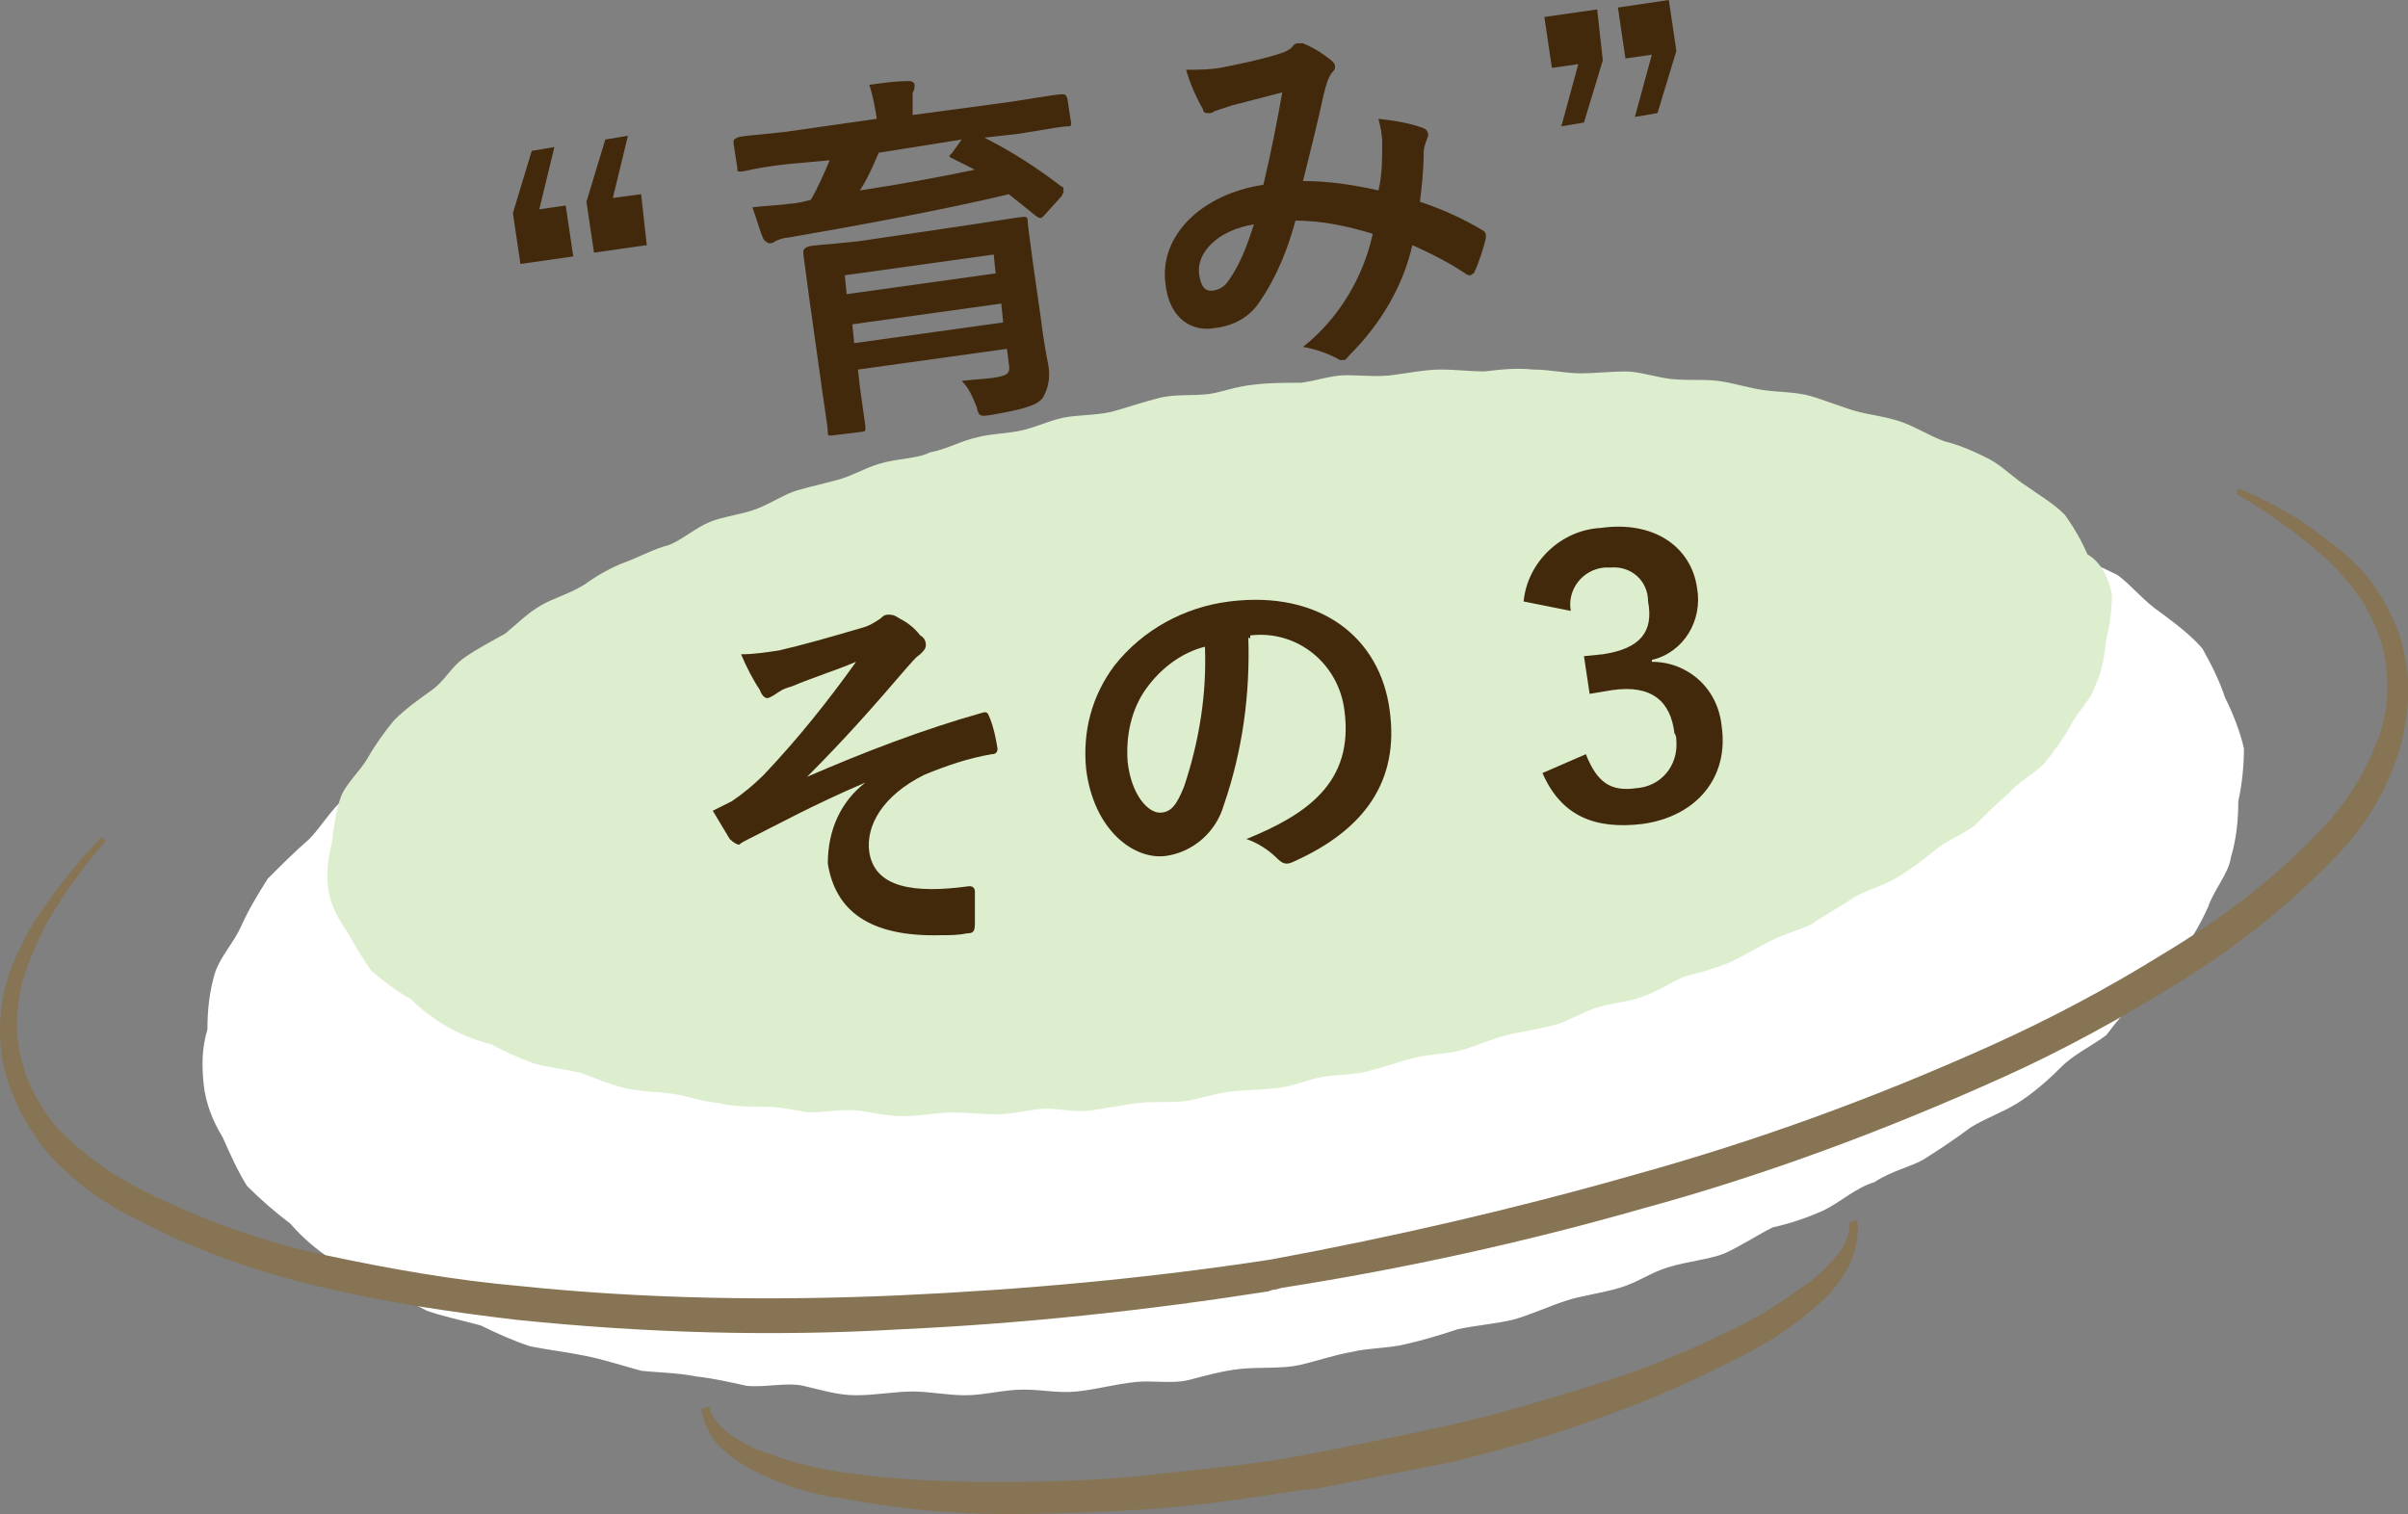
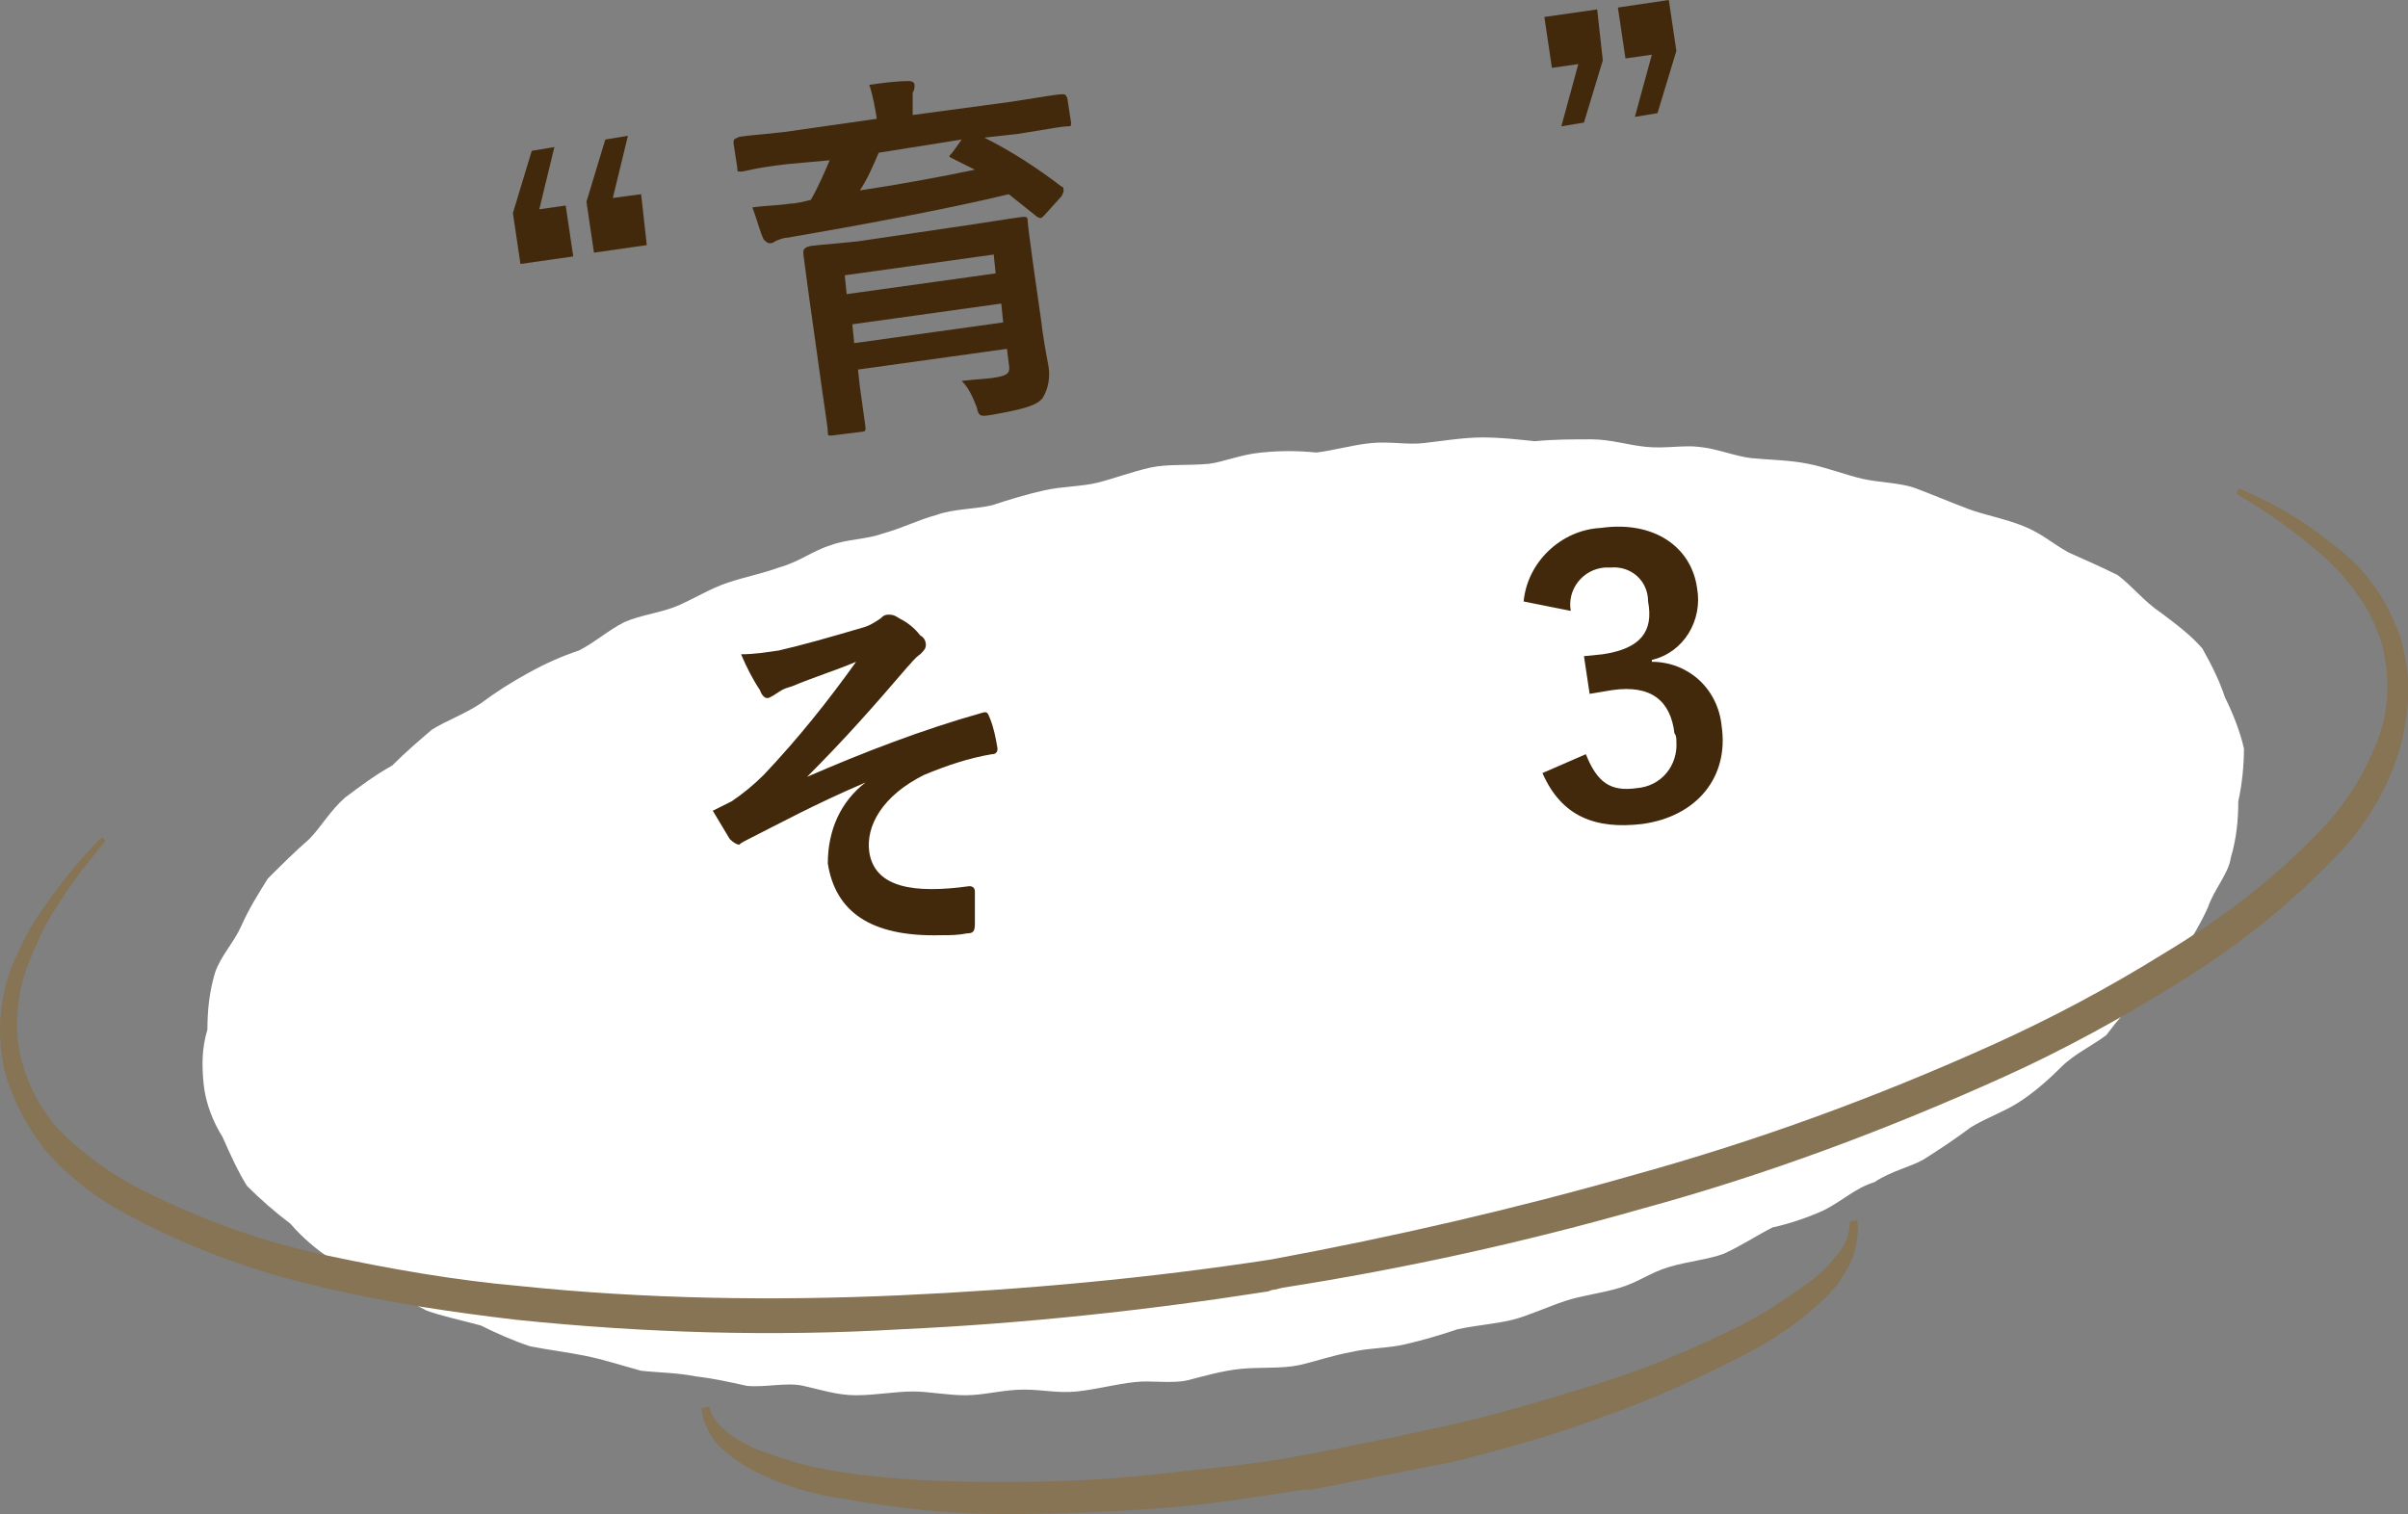
<svg xmlns="http://www.w3.org/2000/svg" version="1.1" id="レイヤー_1" x="0px" y="0px" viewBox="0 0 127.7 80.3" style="enable-background:new 0 0 127.7 80.3;" xml:space="preserve">
  <rect x="0" y="0" width="127.7" height="80.3" fill="#808080" stroke="none" />
  <style type="text/css">
	.st0{fill:#FFFFFF;}
	.st1{fill:#DCEECD;}
	.st2{fill:#867454;}
	.st3{fill:#42290B;}
</style>
  <g id="レイヤー_2_00000077320378799352951550000005405368738147725201_">
    <g id="レイヤー_1-2">
      <path class="st0" d="M119,39.7c0,0.9-0.1,1.9-0.3,2.8c0,1-0.1,2-0.4,3c-0.1,0.8-0.9,1.7-1.2,2.6c-0.4,0.9-0.9,1.7-1.4,2.5    c-0.7,0.8-1.5,1.3-2.1,2.1c-0.7,0.7-1.3,1.4-1.9,2.2c-0.8,0.6-1.7,1-2.4,1.7s-1.5,1.4-2.3,1.9s-1.7,0.8-2.5,1.3    c-0.8,0.6-1.7,1.2-2.5,1.7c-0.7,0.4-1.7,0.6-2.6,1.2c-1,0.3-1.7,1-2.7,1.5c-0.9,0.4-1.8,0.7-2.7,0.9c-0.8,0.4-1.7,1-2.6,1.4    c-0.8,0.3-1.9,0.4-2.9,0.7s-1.6,0.8-2.6,1.1S83.9,68.7,83,69s-2,0.8-2.8,1s-2,0.3-2.9,0.5c-0.9,0.3-1.9,0.6-2.8,0.8    c-0.8,0.2-2,0.2-2.8,0.4c-1.1,0.2-1.9,0.5-2.8,0.7s-2.1,0.1-3.1,0.2S63.8,73,63,73.2s-2,0-2.8,0.1c-1,0.1-2.1,0.4-3.1,0.5    s-1.8-0.1-2.8-0.1c-1.1,0-2.1,0.3-3.1,0.3s-1.9-0.2-2.8-0.2s-2,0.2-3,0.2s-1.9-0.3-2.8-0.5s-2,0.1-3,0c-0.9-0.2-1.8-0.4-2.7-0.5    c-1-0.2-2-0.2-2.9-0.3c-1.1-0.3-2-0.6-3-0.8s-1.9-0.3-2.9-0.5c-0.9-0.3-1.8-0.7-2.6-1.1c-1.1-0.3-2.1-0.5-2.9-0.8    c-0.8-0.4-1.6-0.9-2.4-1.4c-0.9-0.3-1.8-0.8-2.6-1.3c-0.8-0.5-1.6-1.2-2.2-1.9c-0.8-0.6-1.6-1.3-2.3-2c-0.5-0.8-0.9-1.7-1.3-2.6    c-0.5-0.8-0.9-1.8-1-2.8c-0.1-1-0.1-1.9,0.2-2.9c0-1,0.1-2,0.4-3c0.3-0.9,1-1.6,1.4-2.5c0.4-0.9,0.9-1.7,1.4-2.5    c0.7-0.7,1.4-1.4,2.2-2.1c0.6-0.6,1.1-1.5,1.9-2.2c0.8-0.6,1.6-1.2,2.5-1.7c0.7-0.7,1.4-1.3,2.1-1.9c0.8-0.5,1.7-0.8,2.6-1.4    c0.8-0.6,1.6-1.1,2.5-1.6c0.9-0.5,1.8-0.9,2.7-1.2c0.8-0.4,1.6-1.1,2.4-1.5c0.9-0.4,2-0.5,2.9-0.9s1.7-0.9,2.6-1.2    s1.9-0.5,2.7-0.8c1.1-0.3,1.8-0.9,2.8-1.2c0.8-0.3,1.9-0.3,2.7-0.6c1.1-0.3,1.8-0.7,2.9-1c0.8-0.3,2-0.3,2.9-0.5    c0.9-0.3,1.9-0.6,2.8-0.8c0.9-0.2,2-0.2,2.8-0.4s1.9-0.6,2.8-0.8s2-0.1,3.1-0.2c0.8-0.1,1.7-0.5,2.8-0.6c1-0.1,1.9-0.1,2.9,0    c0.9-0.1,1.9-0.4,2.9-0.5s1.9,0.1,2.8,0s2.1-0.3,3.1-0.3s1.8,0.1,2.8,0.2c1-0.1,2-0.1,3-0.1c1,0,1.9,0.3,2.9,0.4s2-0.1,2.8,0    c1,0.1,1.9,0.5,2.8,0.6c1.1,0.1,2,0.1,3,0.3s2,0.6,2.9,0.8s2,0.2,2.8,0.5s2,0.8,2.8,1.1s1.9,0.5,2.9,0.9s1.5,0.9,2.4,1.4    c0.9,0.4,1.8,0.8,2.6,1.2c0.8,0.6,1.4,1.4,2.3,2c0.8,0.6,1.6,1.2,2.2,1.9c0.5,0.9,0.9,1.7,1.2,2.6C118.4,37.8,118.8,38.8,119,39.7    z" />
-       <path class="st1" d="M112,31.5c0,0.8-0.1,1.6-0.3,2.4c-0.1,0.8-0.2,1.7-0.6,2.5c-0.2,0.7-0.9,1.3-1.3,2.1c-0.4,0.7-0.9,1.4-1.4,2    c-0.6,0.6-1.4,1-1.9,1.6c-0.6,0.5-1.2,1.1-1.8,1.7c-0.7,0.5-1.5,0.8-2.1,1.3s-1.4,1.1-2.1,1.5s-1.5,0.6-2.2,1    c-0.7,0.5-1.5,0.9-2.2,1.4c-0.6,0.3-1.4,0.5-2.2,0.9s-1.4,0.8-2.3,1.2c-0.8,0.3-1.5,0.5-2.3,0.7c-0.7,0.3-1.4,0.8-2.3,1.1    s-1.7,0.3-2.5,0.6s-1.4,0.7-2.2,0.9s-1.6,0.3-2.4,0.5s-1.7,0.6-2.4,0.8s-1.7,0.2-2.5,0.4s-1.6,0.5-2.4,0.7    c-0.7,0.2-1.7,0.2-2.4,0.3c-1,0.2-1.6,0.5-2.4,0.6s-1.8,0.1-2.6,0.2s-1.6,0.4-2.4,0.5s-1.7,0-2.4,0.1c-0.9,0.1-1.8,0.3-2.6,0.4    s-1.6-0.1-2.3-0.1s-1.8,0.3-2.6,0.3s-1.6-0.1-2.4-0.1s-1.7,0.2-2.6,0.2s-1.6-0.2-2.4-0.3s-1.7,0.1-2.6,0.1    c-0.7-0.1-1.5-0.3-2.3-0.3s-1.7,0-2.5-0.2c-1-0.1-1.7-0.4-2.5-0.5s-1.6-0.1-2.5-0.3c-0.8-0.2-1.5-0.5-2.3-0.8    c-0.9-0.2-1.8-0.3-2.5-0.5c-0.8-0.3-1.5-0.6-2.2-1c-0.8-0.2-1.6-0.5-2.3-0.9c-0.7-0.4-1.4-0.9-2-1.5c-0.7-0.4-1.4-0.9-2.1-1.5    c-0.5-0.7-0.9-1.4-1.3-2.1c-0.5-0.7-0.9-1.5-1-2.3c-0.1-0.8,0-1.6,0.2-2.4c0.1-0.8,0.2-1.7,0.5-2.5c0.3-0.7,1-1.3,1.4-2    c0.4-0.7,0.9-1.4,1.4-2c0.6-0.6,1.3-1.1,2-1.6s1-1.2,1.7-1.7c0.7-0.5,1.5-0.9,2.2-1.3c0.6-0.5,1.2-1.1,1.9-1.5    c0.7-0.4,1.5-0.6,2.3-1.1c0.7-0.5,1.4-0.9,2.2-1.2c0.8-0.3,1.5-0.7,2.3-0.9c0.7-0.3,1.4-0.9,2.1-1.2s1.7-0.4,2.5-0.7    s1.5-0.8,2.2-1s1.6-0.4,2.3-0.6c0.9-0.3,1.5-0.7,2.4-0.9s1.7-0.2,2.3-0.5c1-0.2,1.6-0.6,2.5-0.8c0.7-0.2,1.7-0.2,2.5-0.4    s1.6-0.6,2.4-0.7s1.7-0.1,2.4-0.3s1.6-0.5,2.4-0.7s1.7-0.1,2.6-0.2c0.7-0.1,1.4-0.4,2.4-0.5c0.8-0.1,1.7-0.1,2.5-0.1    c0.8-0.1,1.6-0.4,2.4-0.4s1.6,0.1,2.4,0s1.8-0.3,2.6-0.3s1.6,0.1,2.3,0.1c0.9-0.1,1.7-0.2,2.6-0.1c0.9,0,1.7,0.2,2.5,0.2    s1.7-0.1,2.4-0.1s1.6,0.3,2.4,0.4c1,0.1,1.7,0,2.5,0.1s1.7,0.4,2.5,0.5s1.7,0.1,2.4,0.3s1.7,0.6,2.4,0.8s1.7,0.3,2.5,0.6    s1.4,0.7,2.2,1c0.8,0.2,1.5,0.5,2.3,0.9c0.8,0.4,1.3,1,2.1,1.5c0.7,0.5,1.4,0.9,2,1.5c0.5,0.7,0.9,1.4,1.2,2.1    C111.4,29.8,111.8,30.6,112,31.5z" />
      <path class="st2" d="M127.3,33.8c-0.4-1.1-0.9-2.1-1.6-3c-0.6-0.8-1.4-1.5-2.2-2.1c-1.5-1.2-3.1-2.1-4.8-2.8l-0.1,0.3    c1.6,0.9,3.1,2,4.5,3.2c0.7,0.6,1.4,1.4,1.9,2.1c0.6,0.8,1,1.7,1.3,2.6c0.5,1.9,0.4,3.9-0.4,5.6c-0.7,1.7-1.7,3.2-3,4.5    c-2.4,2.5-5.2,4.6-8.2,6.4c-2.9,1.8-5.9,3.4-9,4.8c-6.2,2.8-12.5,5.1-19,6.9c-6.3,1.8-12.8,3.3-19.3,4.5c-6.5,1-13.1,1.6-19.7,1.9    c-6.7,0.3-13.5,0.2-20.2-0.5c-3.4-0.3-6.8-0.9-10.1-1.6c-3.4-0.7-6.7-1.9-9.9-3.5c-1.6-0.8-3.1-1.9-4.4-3.2    c-1.3-1.5-2.1-3.3-2.2-5.3c0-1,0.1-2,0.4-2.9c0.3-0.9,0.7-1.8,1.1-2.6c0.9-1.6,2-3.1,3.2-4.5l-0.2-0.2C4.2,45.6,3,47.1,2,48.6    c-0.6,0.9-1,1.8-1.4,2.7C0.2,52.4,0,53.5,0,54.6c0,1.2,0.2,2.4,0.7,3.5c0.4,1,1,2,1.7,2.9c1.3,1.5,2.9,2.7,4.7,3.6    c3.2,1.7,6.6,2.9,10.1,3.7c3.4,0.8,6.8,1.3,10.2,1.7c6.8,0.7,13.6,0.9,20.4,0.5c6.5-0.3,13-1,19.4-2l0,0c0.1,0,0.2-0.1,0.4-0.1    l0.4-0.1l0,0c6.4-1,12.8-2.4,19.1-4.2c6.6-1.8,13-4.2,19.2-7c3.1-1.4,6.2-3.1,9.1-4.9c3.1-1.9,5.9-4.1,8.4-6.7    c1.4-1.4,2.5-3.1,3.2-5c0.4-1,0.6-2.2,0.7-3.3C127.8,36.1,127.6,34.9,127.3,33.8z" />
      <path class="st2" d="M77.2,77.5c2.7-0.7,5.3-1.4,7.9-2.4c2.6-0.9,5.2-2.1,7.7-3.4c1.3-0.7,2.5-1.5,3.6-2.5    c0.6-0.5,1.1-1.1,1.5-1.8c0.5-0.8,0.7-1.8,0.6-2.7l-0.4,0.1c0,0.7-0.3,1.4-0.8,1.9c-0.4,0.5-0.9,1-1.5,1.4    c-1.1,0.8-2.3,1.6-3.5,2.2c-2.4,1.2-5,2.3-7.6,3.1c-2.6,0.8-5.2,1.6-7.9,2.2s-5.2,1.1-7.8,1.6s-5.2,0.7-7.8,1s-5.4,0.4-8.2,0.4    c-2.7,0-5.5-0.1-8.2-0.5c-1.4-0.2-2.7-0.5-4-1c-0.7-0.2-1.3-0.5-1.9-0.9c-0.6-0.4-1.1-0.9-1.3-1.6l-0.4,0.1    c0.1,0.9,0.6,1.8,1.4,2.4c0.6,0.5,1.3,0.9,2,1.2c1.3,0.6,2.7,1,4.2,1.2c2.8,0.5,5.5,0.8,8.4,0.8c2.8,0,5.5-0.1,8.3-0.3    c2.6-0.2,5.1-0.6,7.7-1l0,0h0.2h0.2l0,0" />
      <path class="st3" d="M28.6,11.1l1.4-0.2l0.4,2.7l-2.8,0.4l-0.4-2.7l1-3.3l1.2-0.2L28.6,11.1z M32.5,10.5l1.5-0.2l0.3,2.7l-2.8,0.4    l-0.4-2.7l1-3.3l1.2-0.2L32.5,10.5z" />
      <path class="st3" d="M41.8,8.7c-1.8,0.2-2.3,0.4-2.5,0.4s-0.2,0-0.2-0.2l-0.2-1.3c0-0.2,0-0.2,0.2-0.3s0.7-0.1,2.5-0.3l4.9-0.7    V6.3c-0.1-0.6-0.2-1.2-0.4-1.8c0.7-0.1,1.4-0.2,2.1-0.2c0.2,0,0.3,0.1,0.3,0.2c0,0.1,0,0.3-0.1,0.4c0,0.4,0,0.8,0,1.1v0.1l5.2-0.7    C55.5,5.1,56.1,5,56.3,5s0.2,0,0.3,0.2l0.2,1.3c0,0.2,0,0.2-0.2,0.2S55.8,6.8,54,7.1l-1.8,0.2C53.6,8,55,8.9,56.3,9.9    c0.1,0,0.1,0.1,0.1,0.2c0,0.1,0,0.1-0.1,0.3l-0.9,1c-0.2,0.2-0.2,0.2-0.4,0.1c-0.5-0.4-1-0.8-1.5-1.2c-3.3,0.8-8.2,1.7-11.7,2.3    c-0.2,0-0.5,0.1-0.7,0.2c-0.1,0.1-0.2,0.1-0.3,0.1c-0.1,0-0.2-0.1-0.3-0.2c-0.2-0.4-0.4-1.2-0.6-1.7c0.7-0.1,1.4-0.1,2-0.2    c0.3,0,0.7-0.1,1.1-0.2c0.4-0.7,0.7-1.4,1-2.1L41.8,8.7z M55.2,16.9c0.1,0.9,0.3,2,0.4,2.5c0.1,0.6,0,1.2-0.3,1.7    c-0.3,0.4-1,0.6-2.7,0.9c-0.6,0.1-0.7,0.1-0.8-0.4c-0.2-0.5-0.4-1-0.8-1.4c0.9-0.1,1.4-0.1,1.9-0.2s0.7-0.2,0.6-0.7l-0.1-0.8    l-7.9,1.1l0.1,0.9c0.2,1.5,0.3,2.1,0.3,2.2s0,0.2-0.2,0.2l-1.6,0.2c-0.2,0-0.2,0-0.2-0.2s-0.1-0.8-0.3-2.2l-0.7-5    c-0.2-1.5-0.3-2.2-0.3-2.3s0-0.2,0.2-0.3s0.8-0.1,2.7-0.3l6.1-0.9c1.9-0.3,2.6-0.4,2.7-0.4s0.2,0,0.2,0.2s0.1,0.9,0.3,2.4    L55.2,16.9z M44.8,14.6l0.1,1l7.9-1.1l-0.1-1L44.8,14.6z M53.2,17.1l-0.1-1l-7.9,1.1l0.1,1L53.2,17.1z M46.6,8.1    c-0.3,0.7-0.6,1.4-1,2c2-0.3,4.2-0.7,6.1-1.1c-0.4-0.2-0.8-0.4-1.2-0.6c-0.2-0.1-0.2-0.1,0-0.3L51,7.4L46.6,8.1z" />
-       <path class="st3" d="M73.3,7.6c0-0.5-0.1-0.9-0.2-1.3c0.8,0.1,1.6,0.2,2.4,0.5c0.2,0.1,0.3,0.3,0.2,0.5c0,0,0,0,0,0    c-0.1,0.3-0.2,0.5-0.2,0.8c0,0.9-0.1,1.8-0.2,2.6c1.2,0.4,2.3,0.9,3.3,1.5c0.2,0.1,0.2,0.2,0.2,0.4c-0.1,0.5-0.4,1.4-0.6,1.8    c0,0.1-0.1,0.1-0.2,0.2c-0.1,0-0.2,0-0.3-0.1c-0.9-0.6-1.9-1.1-2.8-1.5c-0.5,2.2-1.7,4.2-3.3,5.8c-0.2,0.2-0.2,0.3-0.4,0.3    c-0.1,0-0.2,0-0.3-0.1c-0.6-0.3-1.2-0.5-1.8-0.6c1.9-1.5,3.2-3.7,3.7-6c-1.3-0.4-2.7-0.7-4.1-0.7c-0.4,1.5-1,3-1.9,4.3    c-0.5,0.8-1.4,1.3-2.4,1.4C63.3,17.6,62,17,61.8,15c-0.3-2.5,1.9-4.7,5.2-5.2c0.4-1.7,0.7-3.2,1-4.9l-2.7,0.7    c-0.3,0.1-0.6,0.2-0.9,0.3C64.3,6,64.2,6,64.1,6c-0.1,0-0.3,0-0.3-0.2c-0.4-0.7-0.7-1.4-0.9-2.1c0.6,0,1.2,0,1.8-0.1    c1-0.2,2-0.4,3-0.7c0.3-0.1,0.7-0.2,0.9-0.5c0.1-0.1,0.2-0.1,0.2-0.1c0.1,0,0.2,0,0.3,0c0.5,0.2,1,0.5,1.5,0.9    c0.1,0.1,0.2,0.2,0.2,0.3c0,0.1,0,0.2-0.2,0.4c-0.2,0.3-0.3,0.7-0.4,1.1c-0.3,1.4-0.7,3-1.1,4.6c1.3,0,2.7,0.2,4,0.5    C73.3,9.3,73.3,8.4,73.3,7.6z M63.6,14.6c0.1,0.6,0.3,0.9,0.8,0.8s0.7-0.4,1-0.9c0.5-0.8,0.8-1.7,1.1-2.6    C64.6,12.2,63.4,13.4,63.6,14.6L63.6,14.6z" />
      <path class="st3" d="M85,3.2l-1,3.3l-1.2,0.2l0.9-3.3l-1.4,0.2l-0.4-2.7l2.8-0.4L85,3.2z M88.9,2.7l-1,3.3l-1.2,0.2l0.9-3.3    l-1.4,0.2l-0.4-2.7L88.5,0L88.9,2.7z" />
      <path class="st3" d="M45.9,41.5c-2.8,1.2-4.6,2.2-6.2,3c-0.2,0.1-0.4,0.2-0.5,0.3c-0.1,0-0.3-0.1-0.5-0.3c-0.3-0.5-0.6-1-0.9-1.5    c0.4-0.2,0.6-0.3,1-0.5c0.6-0.4,1.2-0.9,1.7-1.4c1.8-1.9,3.4-3.9,4.9-6c-1.2,0.5-2.2,0.8-3.4,1.3c-0.3,0.1-0.4,0.1-0.7,0.3    s-0.3,0.2-0.5,0.3s-0.4-0.1-0.5-0.4c-0.4-0.6-0.7-1.2-1-1.9c0.7,0,1.3-0.1,2-0.2c1.3-0.3,2.7-0.7,4.4-1.2c0.4-0.1,0.7-0.3,1-0.5    c0.1-0.1,0.2-0.2,0.4-0.2c0.2,0,0.3,0,0.6,0.2c0.4,0.2,0.8,0.5,1.1,0.9c0.2,0.1,0.3,0.3,0.3,0.5c0,0.2-0.1,0.3-0.3,0.5    c-0.3,0.2-0.5,0.5-0.7,0.7c-1.8,2.1-3.3,3.8-5.3,5.8l0,0c3-1.3,6.1-2.5,9.3-3.4c0.3-0.1,0.3,0.1,0.4,0.3c0.2,0.5,0.3,1,0.4,1.6    c0,0.2-0.1,0.3-0.3,0.3c-1.2,0.2-2.4,0.6-3.6,1.1c-2.2,1.1-3.1,2.7-2.9,4.1c0.3,1.9,2.4,2.2,5.3,1.8c0.2,0,0.3,0.1,0.3,0.3    c0,0.5,0,1.3,0,1.7s-0.1,0.5-0.4,0.5c-0.5,0.1-0.9,0.1-1.4,0.1c-3.8,0.1-5.6-1.3-6-3.8C43.9,44,44.6,42.5,45.9,41.5L45.9,41.5z" />
-       <path class="st3" d="M66.2,33.8c0.1,3-0.3,6-1.3,8.9c-0.4,1.4-1.6,2.5-3.1,2.7c-1.7,0.2-3.8-1.4-4.2-4.6c-0.2-2,0.3-3.9,1.5-5.5    c1.5-1.9,3.7-3.1,6.1-3.4c4.8-0.6,8,1.9,8.5,5.8c0.5,3.7-1.3,6.3-5.1,8c-0.4,0.2-0.6,0.1-0.9-0.2c-0.4-0.4-1-0.8-1.6-1    c3.2-1.3,5.7-3,5.2-6.8c-0.3-2.5-2.5-4.3-5-4C66.3,33.9,66.3,33.9,66.2,33.8L66.2,33.8z M60.8,36.5c-0.8,1.1-1.1,2.5-1,3.9    c0.2,1.8,1.1,2.7,1.7,2.7s0.9-0.4,1.3-1.4c0.8-2.4,1.2-4.9,1.1-7.4C62.7,34.6,61.6,35.4,60.8,36.5z" />
      <path class="st3" d="M80.8,31.9c0.2-2.1,2-3.8,4.1-3.9c2.8-0.4,4.8,1,5.1,3.2c0.3,1.7-0.7,3.4-2.4,3.8v0.1c1.9,0,3.5,1.4,3.7,3.4    c0.4,2.7-1.3,4.8-4.2,5.2c-2.5,0.3-4.3-0.4-5.3-2.7l2.3-1c0.6,1.5,1.3,2,2.7,1.8c1.3-0.1,2.2-1.2,2.1-2.5c0-0.1,0-0.3-0.1-0.4    c-0.2-1.7-1.2-2.6-3.3-2.3l-1.2,0.2l-0.3-2l1-0.1c2-0.3,2.7-1.2,2.4-2.8c0-1.1-0.9-1.9-2-1.8c-0.1,0-0.2,0-0.3,0    c-1.2,0.1-2,1.2-1.8,2.3c0,0,0,0,0,0L80.8,31.9z" />
    </g>
  </g>
</svg>